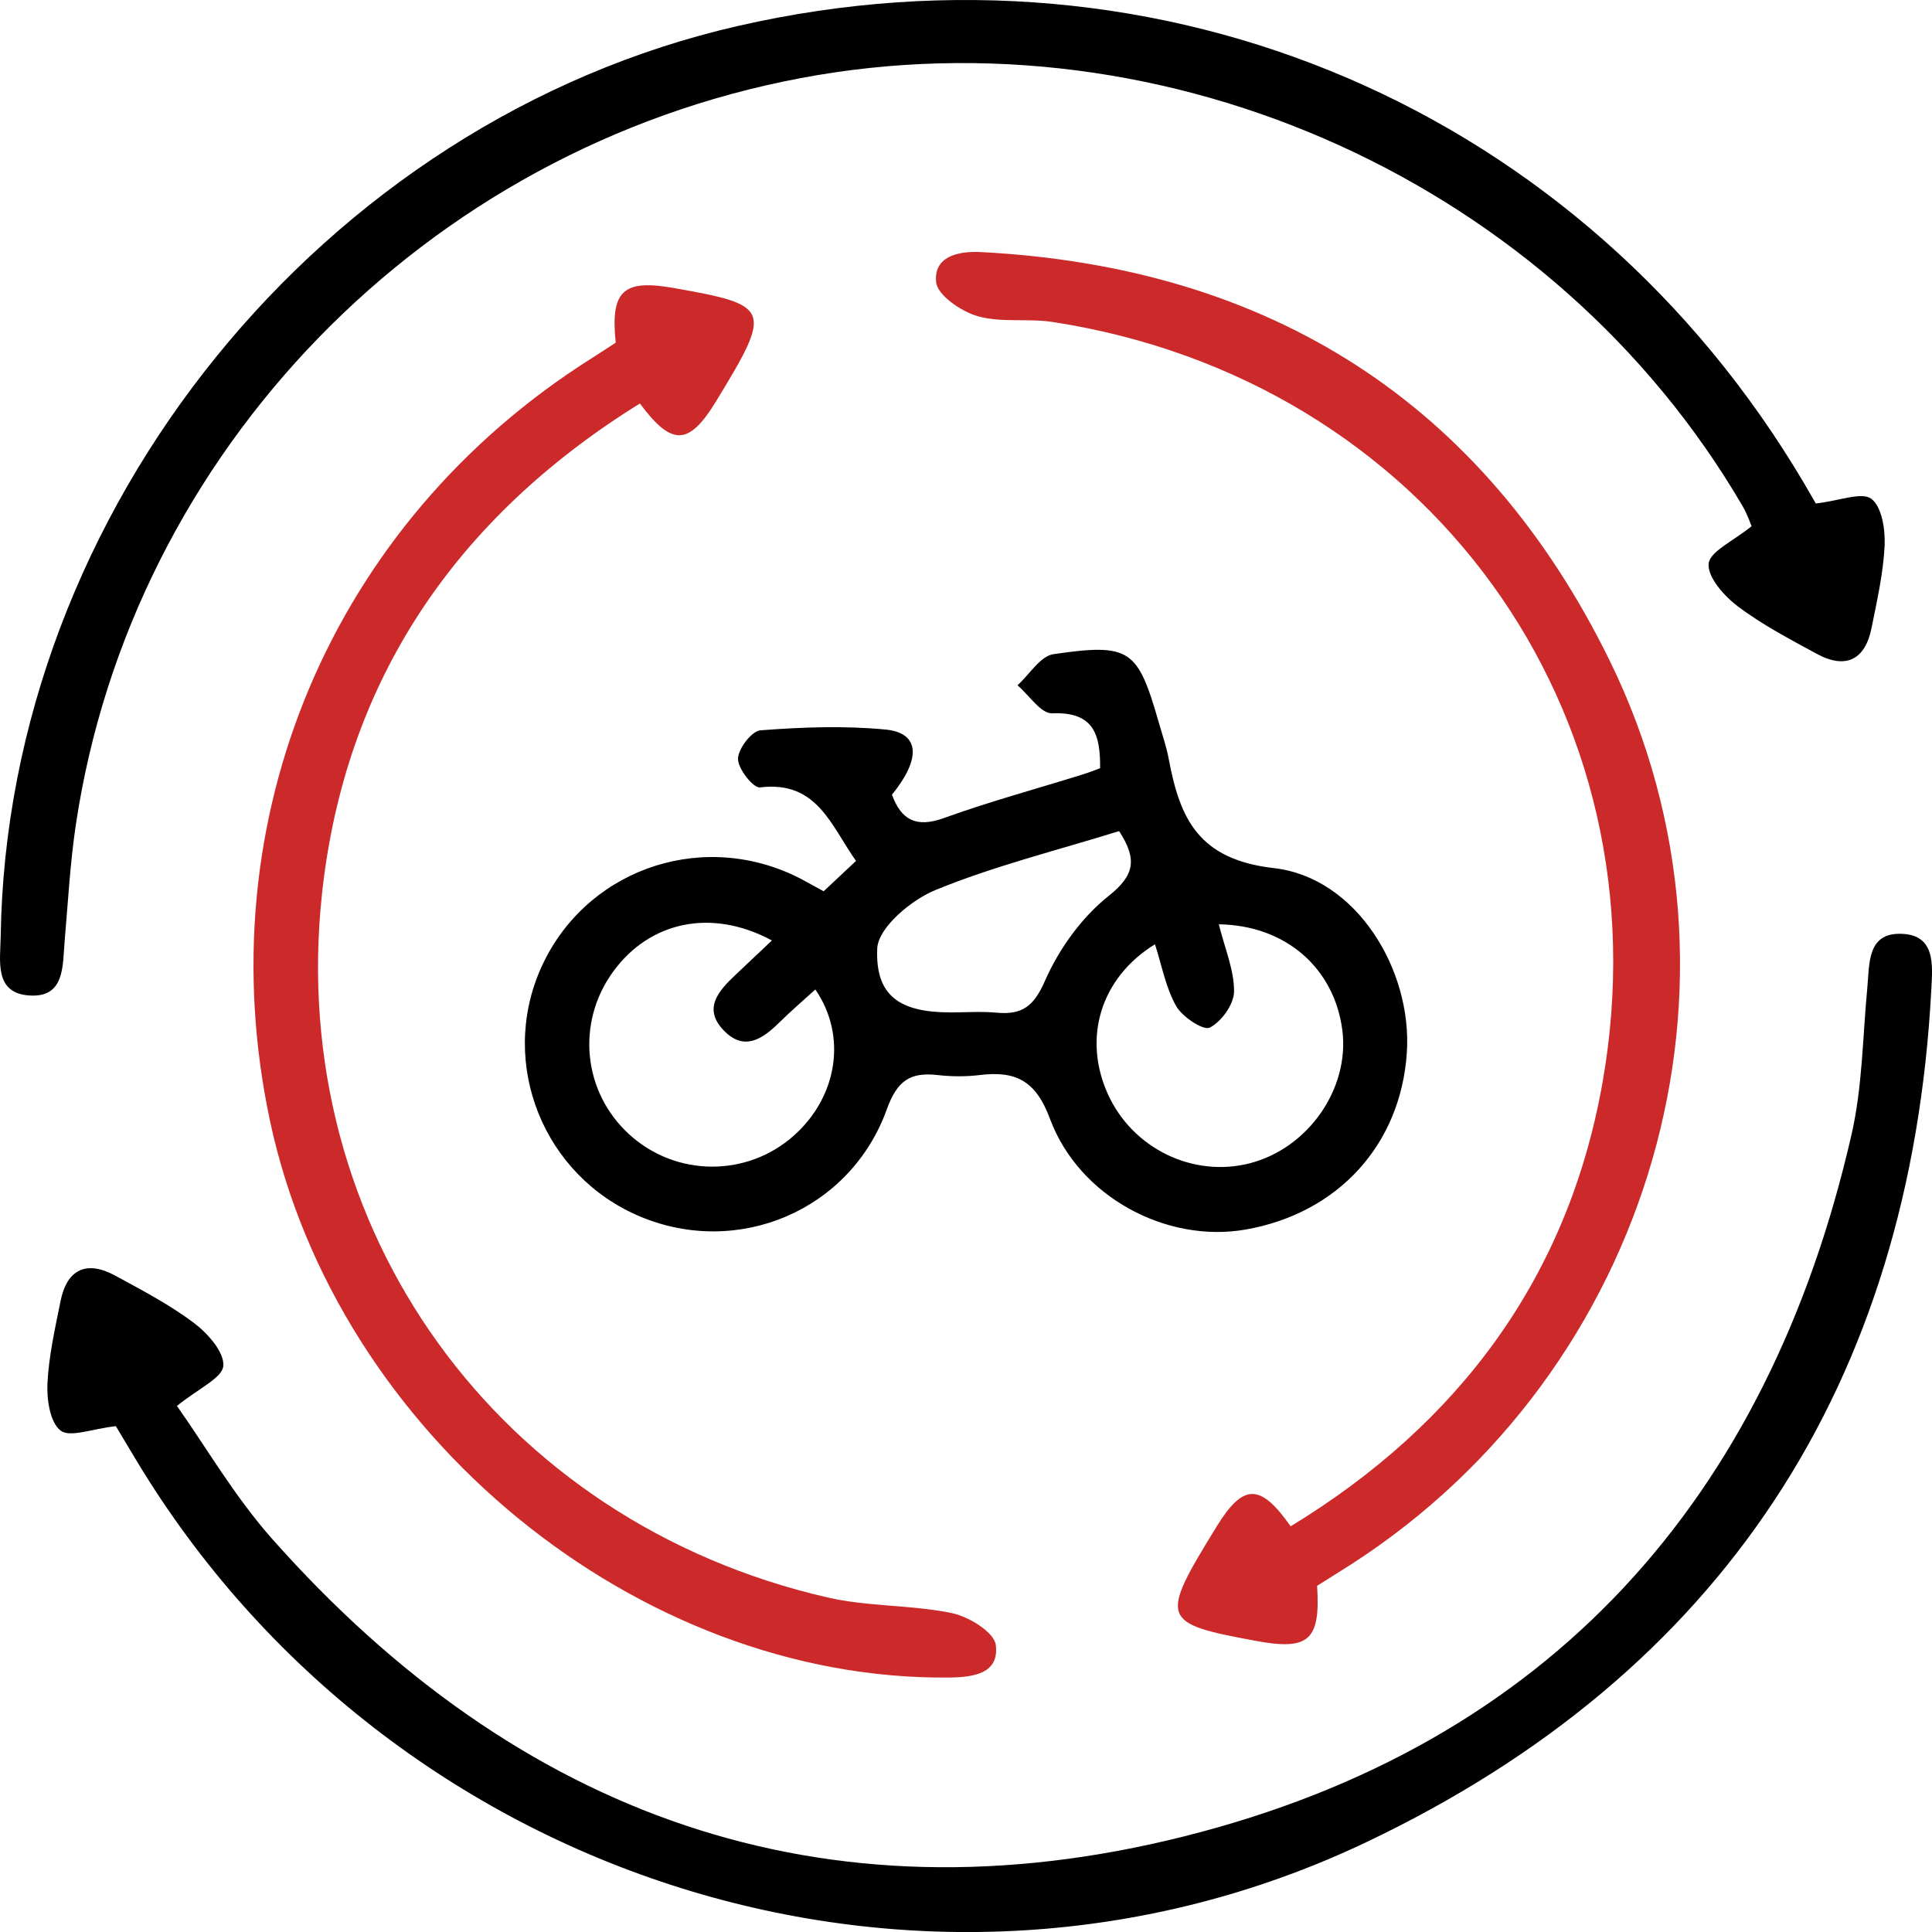
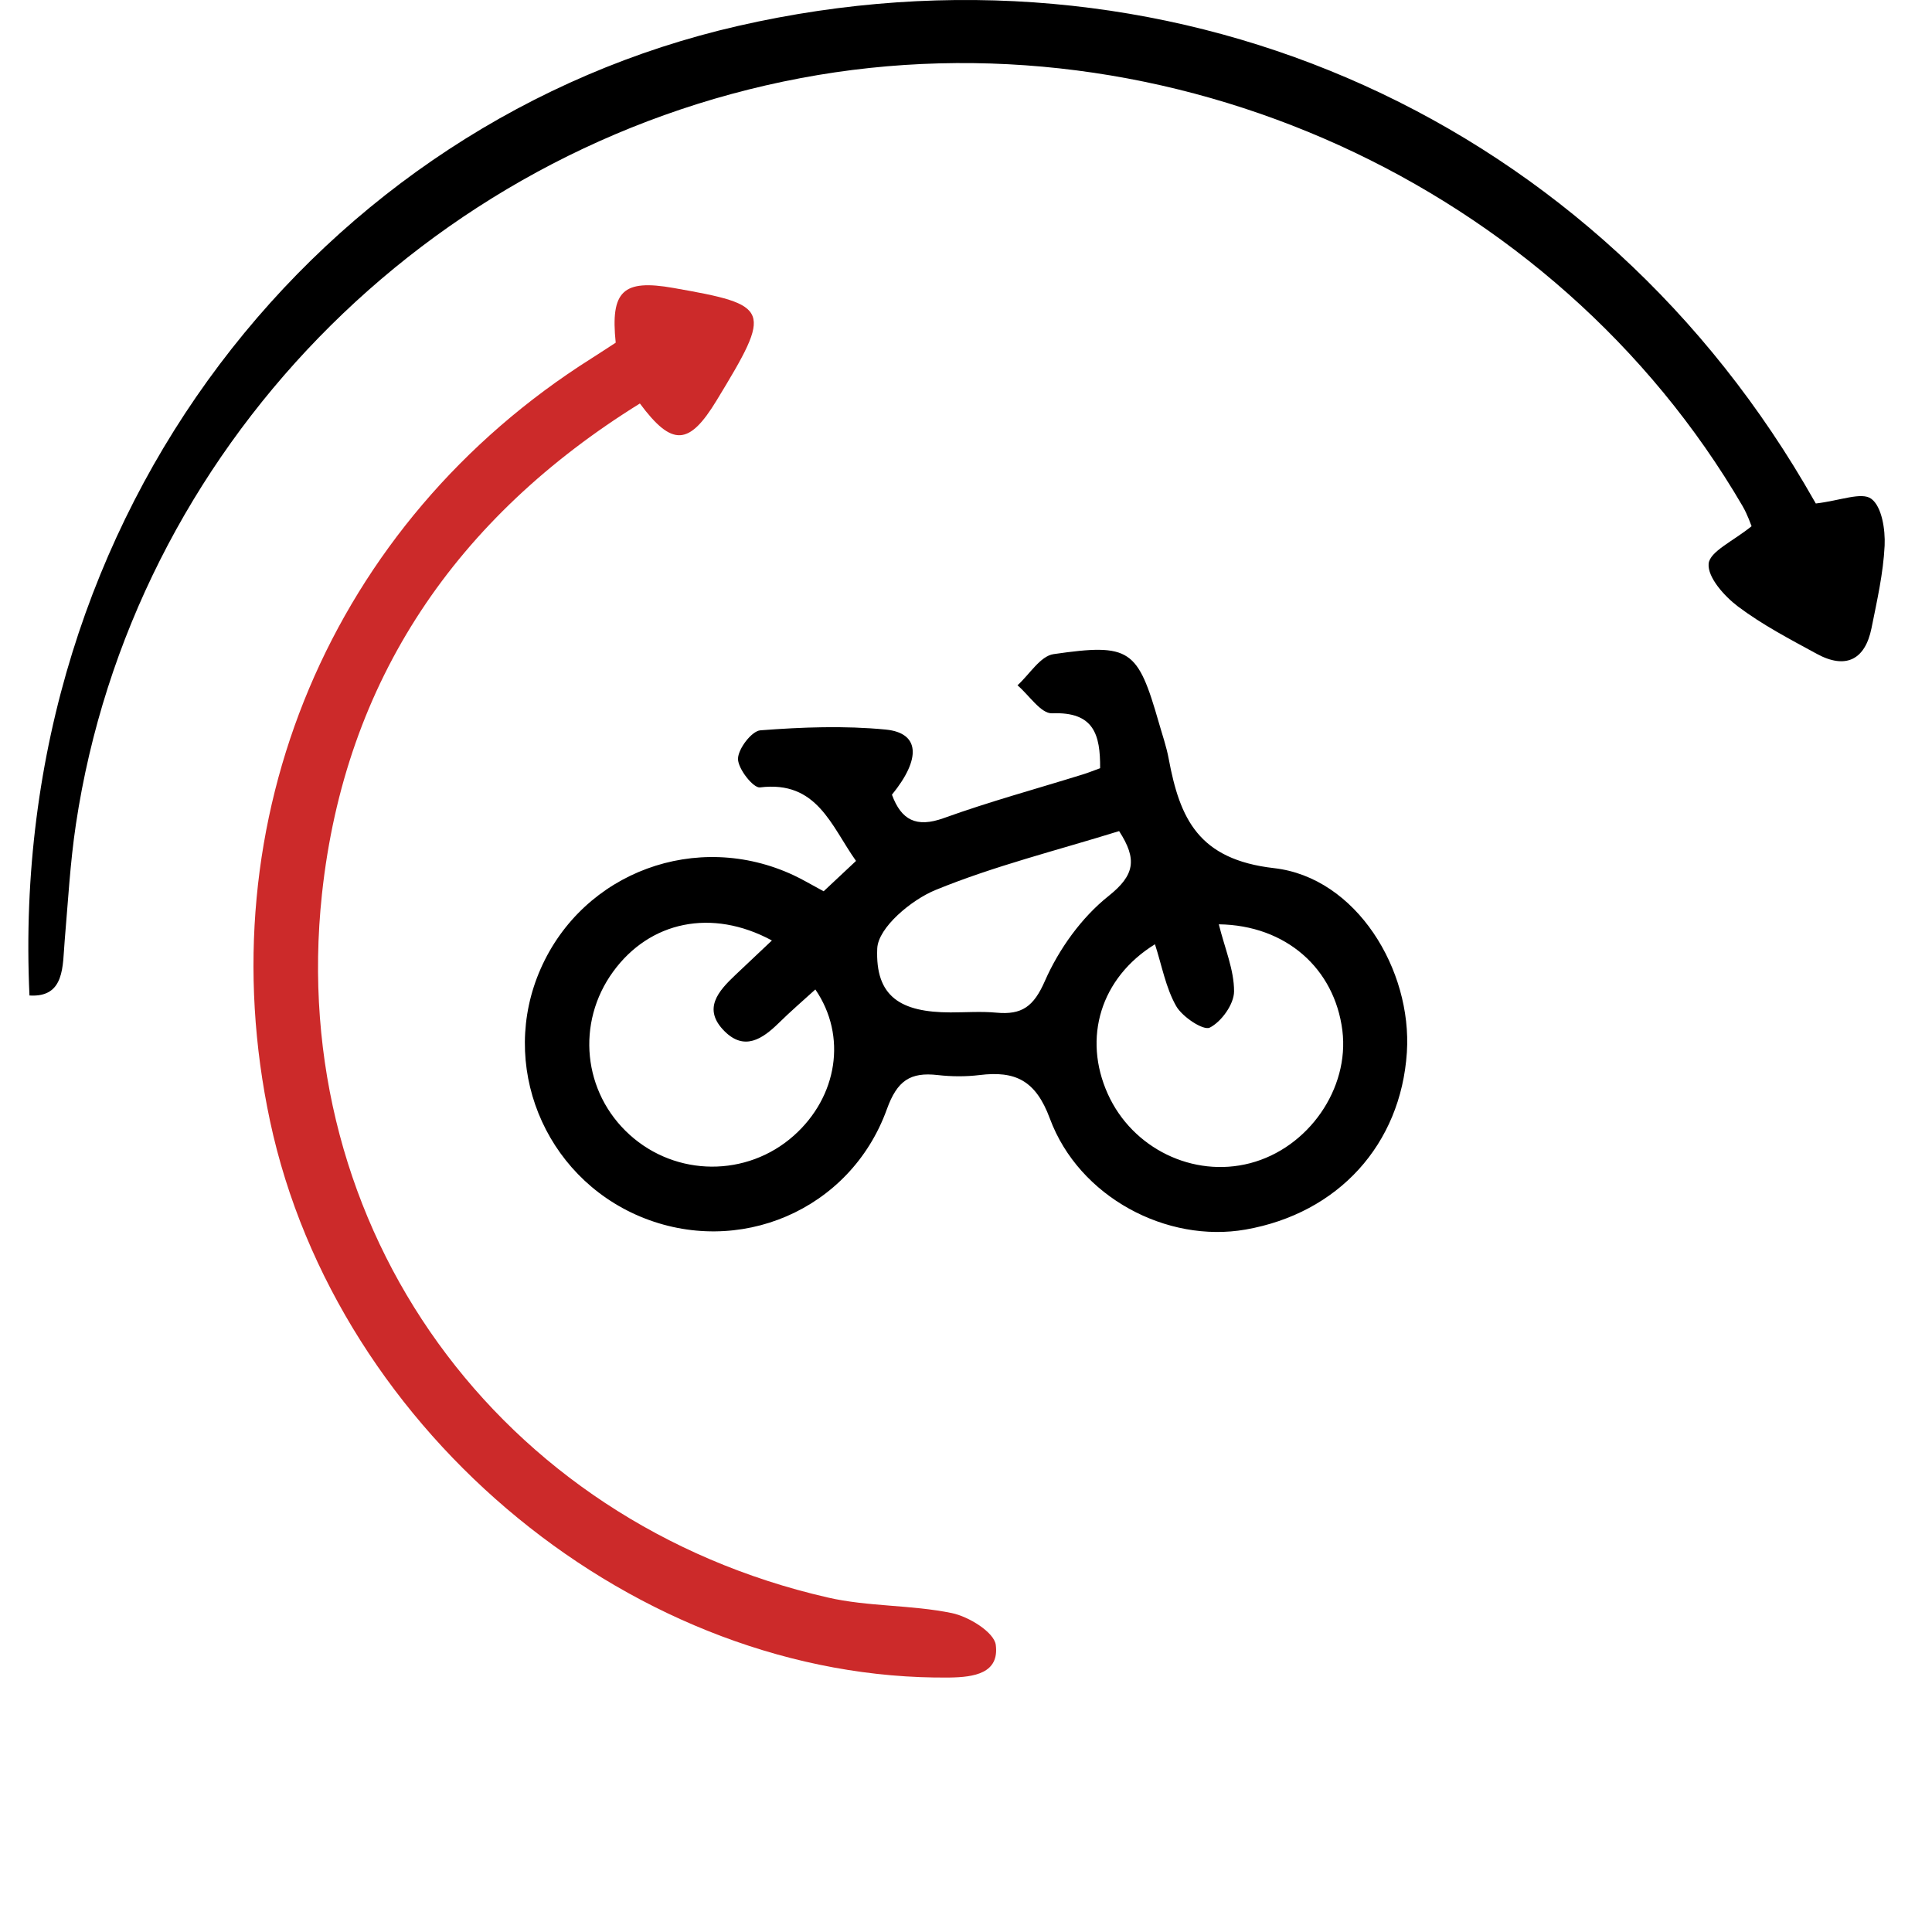
<svg xmlns="http://www.w3.org/2000/svg" width="83" height="83" viewBox="0 0 83 83" fill="none">
  <path d="M35.384 38.29C35.885 37.822 36.314 37.419 36.775 36.986C35.702 35.474 35.103 33.522 32.649 33.828C32.365 33.864 31.705 33.032 31.705 32.603C31.705 32.175 32.293 31.404 32.667 31.375C34.455 31.238 36.275 31.17 38.055 31.343C39.514 31.487 39.583 32.589 38.318 34.141C38.721 35.233 39.366 35.571 40.545 35.146C42.512 34.437 44.537 33.886 46.541 33.263C46.764 33.194 46.98 33.104 47.262 33.003C47.272 31.555 46.995 30.572 45.197 30.644C44.718 30.662 44.209 29.863 43.712 29.441C44.227 28.977 44.692 28.184 45.262 28.102C48.559 27.626 48.876 27.886 49.784 31.044C49.932 31.563 50.112 32.074 50.209 32.603C50.688 35.16 51.474 36.925 54.735 37.296C58.274 37.7 60.67 41.668 60.44 45.212C60.18 49.17 57.492 52.123 53.514 52.822C50.137 53.416 46.357 51.436 45.103 48.054C44.494 46.408 43.615 45.997 42.083 46.185C41.492 46.257 40.876 46.253 40.285 46.185C39.11 46.051 38.545 46.419 38.101 47.651C36.53 52.008 31.712 54.029 27.503 52.264C23.352 50.521 21.421 45.717 23.226 41.622C25.06 37.458 29.939 35.654 34.105 37.606C34.483 37.782 34.84 37.998 35.384 38.29ZM52.361 39.709C52.62 40.75 53.02 41.672 53.016 42.59C53.016 43.138 52.476 43.891 51.975 44.146C51.701 44.287 50.797 43.689 50.53 43.224C50.08 42.432 49.914 41.477 49.618 40.566C47.283 42.007 46.505 44.589 47.593 46.999C48.649 49.34 51.258 50.607 53.701 49.973C56.209 49.322 57.982 46.768 57.669 44.269C57.333 41.611 55.251 39.749 52.361 39.709ZM33.157 40.401C30.57 39.007 27.914 39.583 26.343 41.74C24.74 43.937 25.042 46.934 27.049 48.749C29.049 50.56 32.087 50.578 34.098 48.792C35.979 47.121 36.401 44.51 35.028 42.508C34.494 42.994 33.957 43.455 33.453 43.952C32.754 44.636 31.983 45.155 31.129 44.305C30.166 43.347 30.858 42.58 31.597 41.881C32.102 41.402 32.61 40.926 33.161 40.404L33.157 40.401ZM48.08 35.704C45.402 36.536 42.721 37.199 40.195 38.233C39.147 38.661 37.727 39.85 37.687 40.746C37.597 42.817 38.689 43.491 40.837 43.494C41.496 43.494 42.155 43.444 42.808 43.505C43.9 43.606 44.408 43.246 44.891 42.14C45.492 40.772 46.465 39.414 47.626 38.492C48.746 37.599 48.865 36.922 48.08 35.708V35.704Z" fill="black" />
-   <path d="M78.01 21.63C79.044 21.511 79.977 21.122 80.391 21.428C80.846 21.763 80.997 22.75 80.965 23.441C80.907 24.63 80.637 25.811 80.402 26.982C80.125 28.357 79.285 28.761 78.053 28.091C76.896 27.461 75.714 26.845 74.666 26.056C74.078 25.613 73.354 24.803 73.404 24.219C73.451 23.69 74.464 23.247 75.249 22.606C75.224 22.552 75.084 22.127 74.864 21.745C66.792 7.905 50.209 0.374 34.396 3.356C18.288 6.392 5.669 19.368 3.262 35.406C3.013 37.062 2.923 38.74 2.779 40.411C2.685 41.481 2.801 42.864 1.266 42.767C-0.259 42.67 0.012 41.283 0.03 40.228C0.3 21.932 13.863 5.189 31.719 1.112C49.949 -3.055 68.017 4.703 77.509 20.769C77.718 21.126 77.923 21.486 78.01 21.633V21.63Z" fill="black" />
-   <path d="M4.982 61.268C3.944 61.383 3.01 61.768 2.603 61.459C2.153 61.116 2.005 60.133 2.038 59.442C2.095 58.253 2.365 57.072 2.6 55.901C2.874 54.526 3.717 54.13 4.953 54.803C6.109 55.433 7.291 56.049 8.336 56.838C8.924 57.281 9.641 58.091 9.594 58.678C9.551 59.2 8.535 59.643 7.601 60.4C8.823 62.121 10.073 64.289 11.702 66.123C22.242 78.004 35.402 82.776 50.865 78.893C66.54 74.96 75.967 64.423 79.549 48.713C80.01 46.685 80.021 44.55 80.219 42.464C80.32 41.395 80.198 40.033 81.744 40.12C83.149 40.195 83.026 41.467 82.972 42.493C82.075 59.467 73.975 71.874 58.696 79.142C39.716 88.167 16.74 80.831 5.854 62.733C5.515 62.172 5.183 61.61 4.978 61.271L4.982 61.268Z" fill="black" />
-   <path d="M56.583 68.128C56.734 70.466 56.233 70.916 53.963 70.495C49.848 69.735 49.801 69.591 52.262 65.589C53.405 63.731 54.133 63.702 55.448 65.571C62.698 61.156 67.372 54.857 68.846 46.502C71.66 30.547 61.264 16.296 45.218 13.832C44.154 13.67 43.016 13.872 42.003 13.584C41.293 13.382 40.27 12.68 40.216 12.118C40.108 11.03 41.135 10.778 42.14 10.829C54.551 11.473 63.732 17.294 69.17 28.415C75.891 42.169 70.968 58.851 58.096 67.174C57.592 67.498 57.084 67.811 56.587 68.125L56.583 68.128Z" fill="#CC2A2A" />
+   <path d="M78.01 21.63C79.044 21.511 79.977 21.122 80.391 21.428C80.846 21.763 80.997 22.75 80.965 23.441C80.907 24.63 80.637 25.811 80.402 26.982C80.125 28.357 79.285 28.761 78.053 28.091C76.896 27.461 75.714 26.845 74.666 26.056C74.078 25.613 73.354 24.803 73.404 24.219C73.451 23.69 74.464 23.247 75.249 22.606C75.224 22.552 75.084 22.127 74.864 21.745C66.792 7.905 50.209 0.374 34.396 3.356C18.288 6.392 5.669 19.368 3.262 35.406C3.013 37.062 2.923 38.74 2.779 40.411C2.685 41.481 2.801 42.864 1.266 42.767C0.3 21.932 13.863 5.189 31.719 1.112C49.949 -3.055 68.017 4.703 77.509 20.769C77.718 21.126 77.923 21.486 78.01 21.633V21.63Z" fill="black" />
  <path d="M27.492 17.333C19.615 22.22 14.819 29.207 13.832 38.409C12.286 52.811 21.457 65.395 35.557 68.629C37.294 69.029 39.143 68.939 40.89 69.299C41.615 69.447 42.707 70.12 42.779 70.664C42.937 71.888 41.849 72.054 40.789 72.068C27.406 72.216 14.473 61.628 11.601 48.162C8.844 35.229 14.235 22.447 25.417 15.392C25.77 15.169 26.116 14.938 26.451 14.722C26.221 12.496 26.765 11.989 28.927 12.37C33.128 13.109 33.186 13.256 30.786 17.203C29.604 19.148 28.876 19.199 27.489 17.333H27.492Z" fill="#CC2A2A" />
</svg>